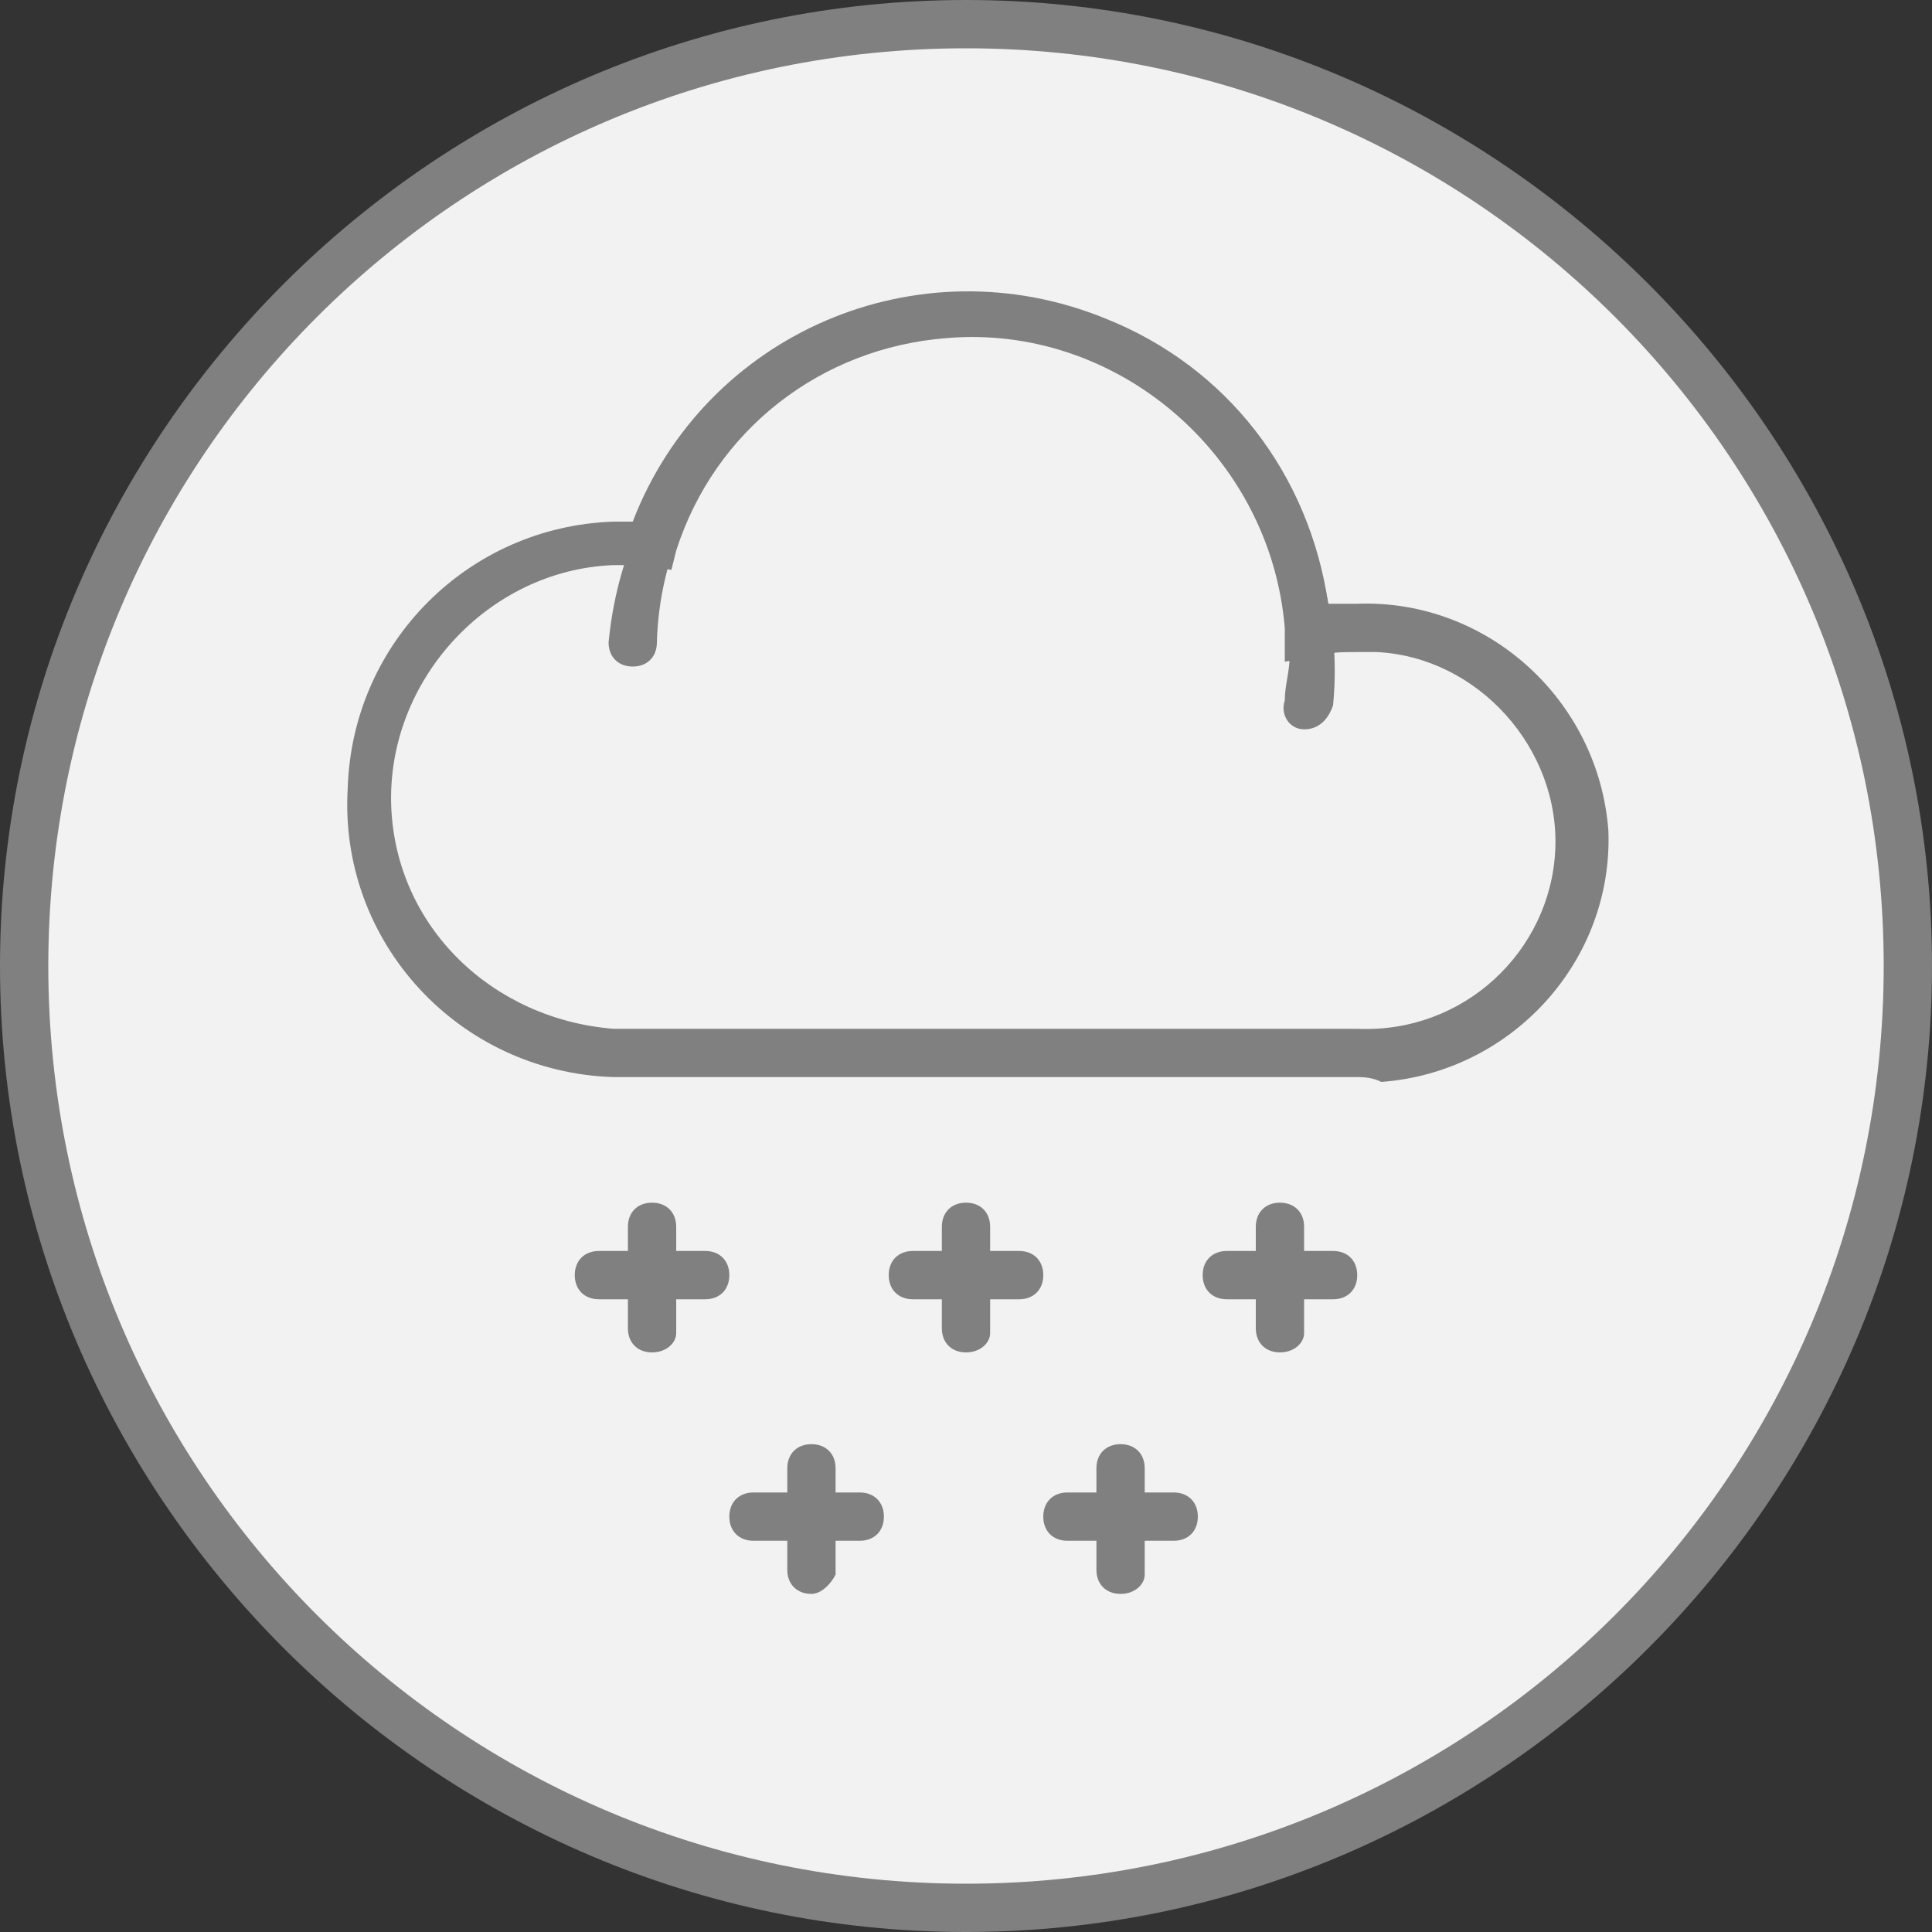
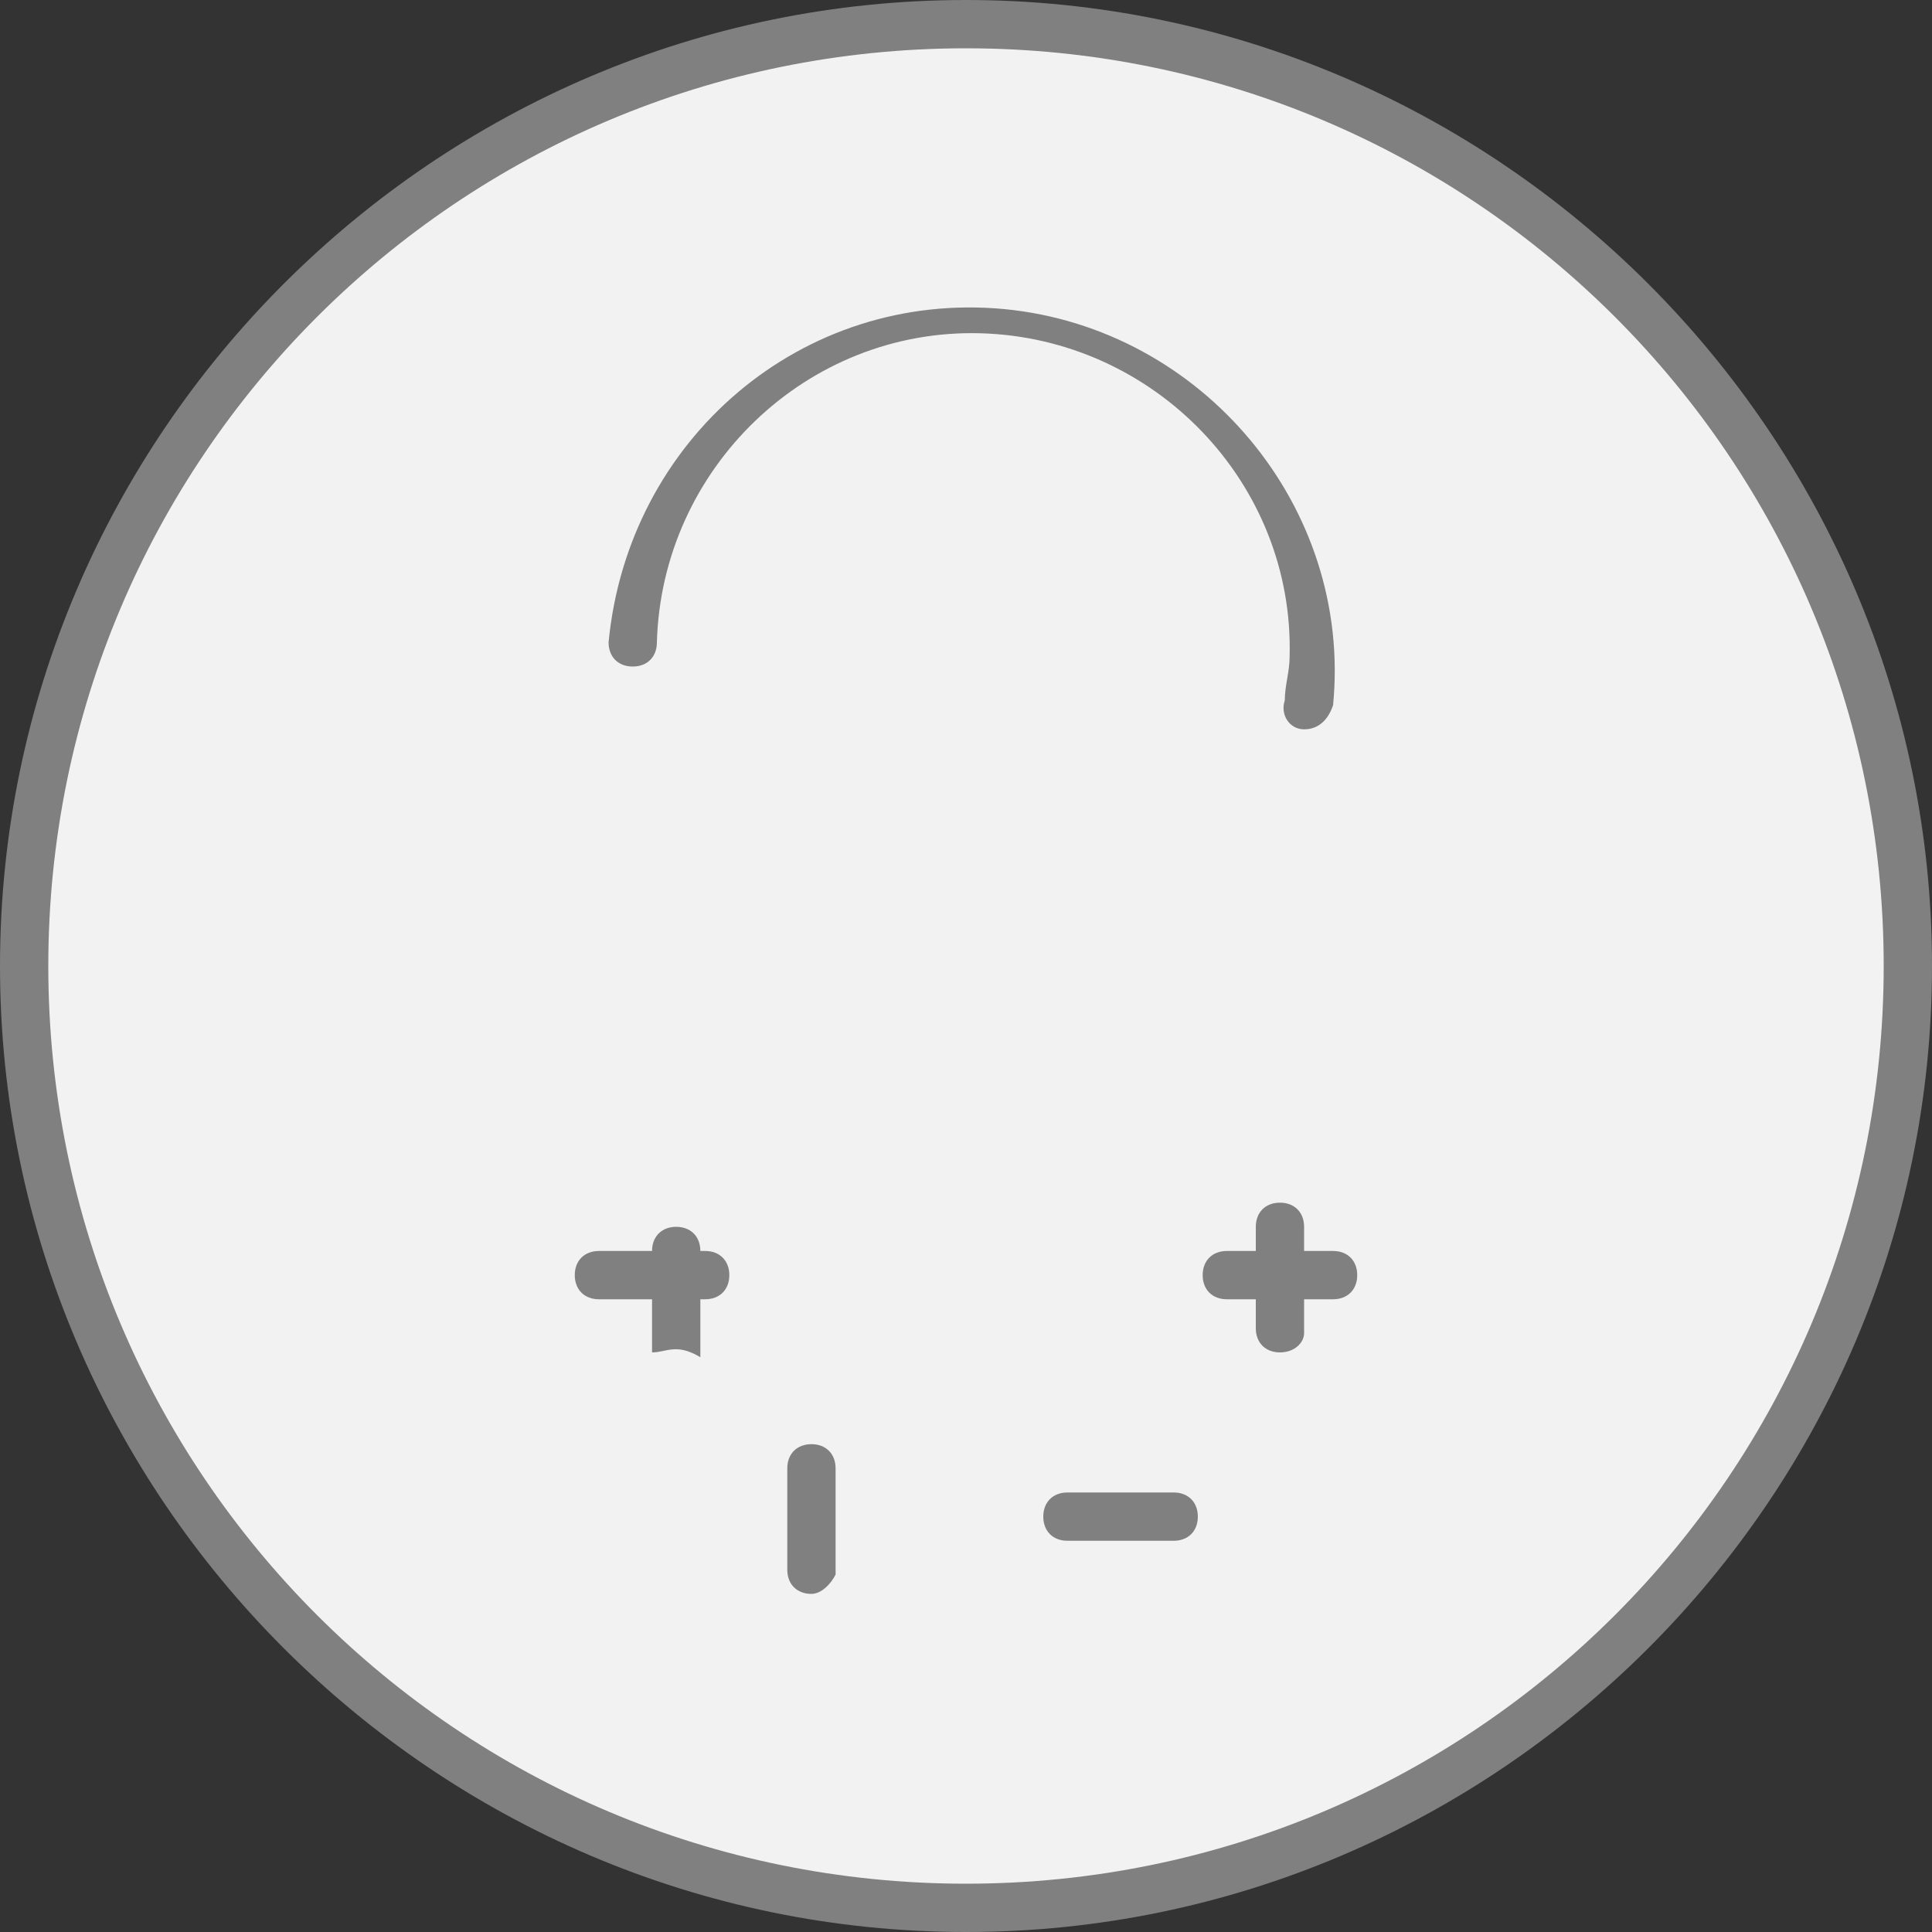
<svg xmlns="http://www.w3.org/2000/svg" version="1.1" id="Line_only" x="0px" y="0px" viewBox="0 0 40 40" style="enable-background:new 0 0 40 40;" xml:space="preserve">
  <rect x="0" y="0" width="40" height="40" fill="#333333" stroke="none" />
  <style type="text/css">
	.st0{fill:#F2F2F2;}
	.st1{fill:#808080;}
</style>
  <circle class="st0" cx="20" cy="20" r="19.7" />
  <path class="st1" d="M20,1c10.5,0,19,8.5,19,19s-8.5,19-19,19S1,30.5,1,20S9.5,1,20,1 M20,0C9,0,0,9,0,20s9,20,20,20s20-9,20-20  S31,0,20,0z" />
-   <path class="st1" d="M20,28c-0.3,0-0.5-0.2-0.5-0.5v-2.1c0-0.3,0.2-0.5,0.5-0.5s0.5,0.2,0.5,0.5v2.2C20.5,27.8,20.3,28,20,28z" />
-   <path class="st1" d="M21.1,26.9h-2.2c-0.3,0-0.5-0.2-0.5-0.5s0.2-0.5,0.5-0.5h2.2c0.3,0,0.5,0.2,0.5,0.5  C21.6,26.7,21.4,26.9,21.1,26.9z" />
  <path class="st1" d="M26.5,28c-0.3,0-0.5-0.2-0.5-0.5v-2.1c0-0.3,0.2-0.5,0.5-0.5s0.5,0.2,0.5,0.5v2.2C27,27.8,26.8,28,26.5,28z" />
  <path class="st1" d="M27.6,26.9h-2.2c-0.3,0-0.5-0.2-0.5-0.5s0.2-0.5,0.5-0.5h2.2c0.3,0,0.5,0.2,0.5,0.5  C28.1,26.7,27.9,26.9,27.6,26.9z" />
-   <path class="st1" d="M13.5,28c-0.3,0-0.5-0.2-0.5-0.5v-2.1c0-0.3,0.2-0.5,0.5-0.5s0.5,0.2,0.5,0.5v2.2C14,27.8,13.8,28,13.5,28z" />
+   <path class="st1" d="M13.5,28v-2.1c0-0.3,0.2-0.5,0.5-0.5s0.5,0.2,0.5,0.5v2.2C14,27.8,13.8,28,13.5,28z" />
  <path class="st1" d="M14.6,26.9h-2.2c-0.3,0-0.5-0.2-0.5-0.5s0.2-0.5,0.5-0.5h2.2c0.3,0,0.5,0.2,0.5,0.5  C15.1,26.7,14.9,26.9,14.6,26.9z" />
  <path class="st1" d="M27,15.1L27,15.1c-0.3,0-0.5-0.3-0.4-0.6c0-0.3,0.1-0.6,0.1-0.9c0.1-3.6-2.8-6.6-6.4-6.7s-6.6,2.8-6.7,6.4  c0,0.3-0.2,0.5-0.5,0.5l0,0c-0.3,0-0.5-0.2-0.5-0.5l0,0c0.4-4.2,4-7.3,8.2-6.9c4.1,0.4,7.2,4.1,6.8,8.2l0,0  C27.5,14.9,27.3,15.1,27,15.1L27,15.1z" />
-   <path class="st1" d="M28.1,22.3H12.7c-3.2-0.1-5.7-2.8-5.5-6c0.1-3,2.5-5.4,5.5-5.5h0.4C14.6,6.9,19,5,22.9,6.6  c2.5,1,4.2,3.2,4.6,5.9c0.2,0,0.4,0,0.6,0c2.7-0.1,5,2,5.2,4.7c0.1,2.7-2,5-4.7,5.2C28.4,22.3,28.2,22.3,28.1,22.3L28.1,22.3z   M12.7,11.7c-2.6,0.1-4.7,2.4-4.6,5c0.1,2.5,2.1,4.4,4.6,4.6h15.4c2.2,0.1,4-1.6,4.1-3.7s-1.6-4-3.7-4.1c-0.1,0-0.3,0-0.4,0  c-0.3,0-0.6,0-0.9,0.1l-0.6,0.1V13c-0.3-3.6-3.5-6.3-7-6C17,7.2,14.8,8.9,14,11.4l-0.1,0.4l-0.5-0.1C13.1,11.7,12.9,11.7,12.7,11.7z  " />
-   <path class="st1" d="M23.2,33c-0.3,0-0.5-0.2-0.5-0.5v-2.1c0-0.3,0.2-0.5,0.5-0.5s0.5,0.2,0.5,0.5v2.2C23.7,32.8,23.5,33,23.2,33z" />
  <path class="st1" d="M24.3,31.9h-2.2c-0.3,0-0.5-0.2-0.5-0.5s0.2-0.5,0.5-0.5h2.2c0.3,0,0.5,0.2,0.5,0.5  C24.8,31.7,24.6,31.9,24.3,31.9z" />
  <path class="st1" d="M16.8,33c-0.3,0-0.5-0.2-0.5-0.5v-2.1c0-0.3,0.2-0.5,0.5-0.5s0.5,0.2,0.5,0.5v2.2C17.2,32.8,17,33,16.8,33z" />
-   <path class="st1" d="M17.8,31.9h-2.2c-0.3,0-0.5-0.2-0.5-0.5s0.2-0.5,0.5-0.5h2.2c0.3,0,0.5,0.2,0.5,0.5  C18.3,31.7,18.1,31.9,17.8,31.9z" />
</svg>